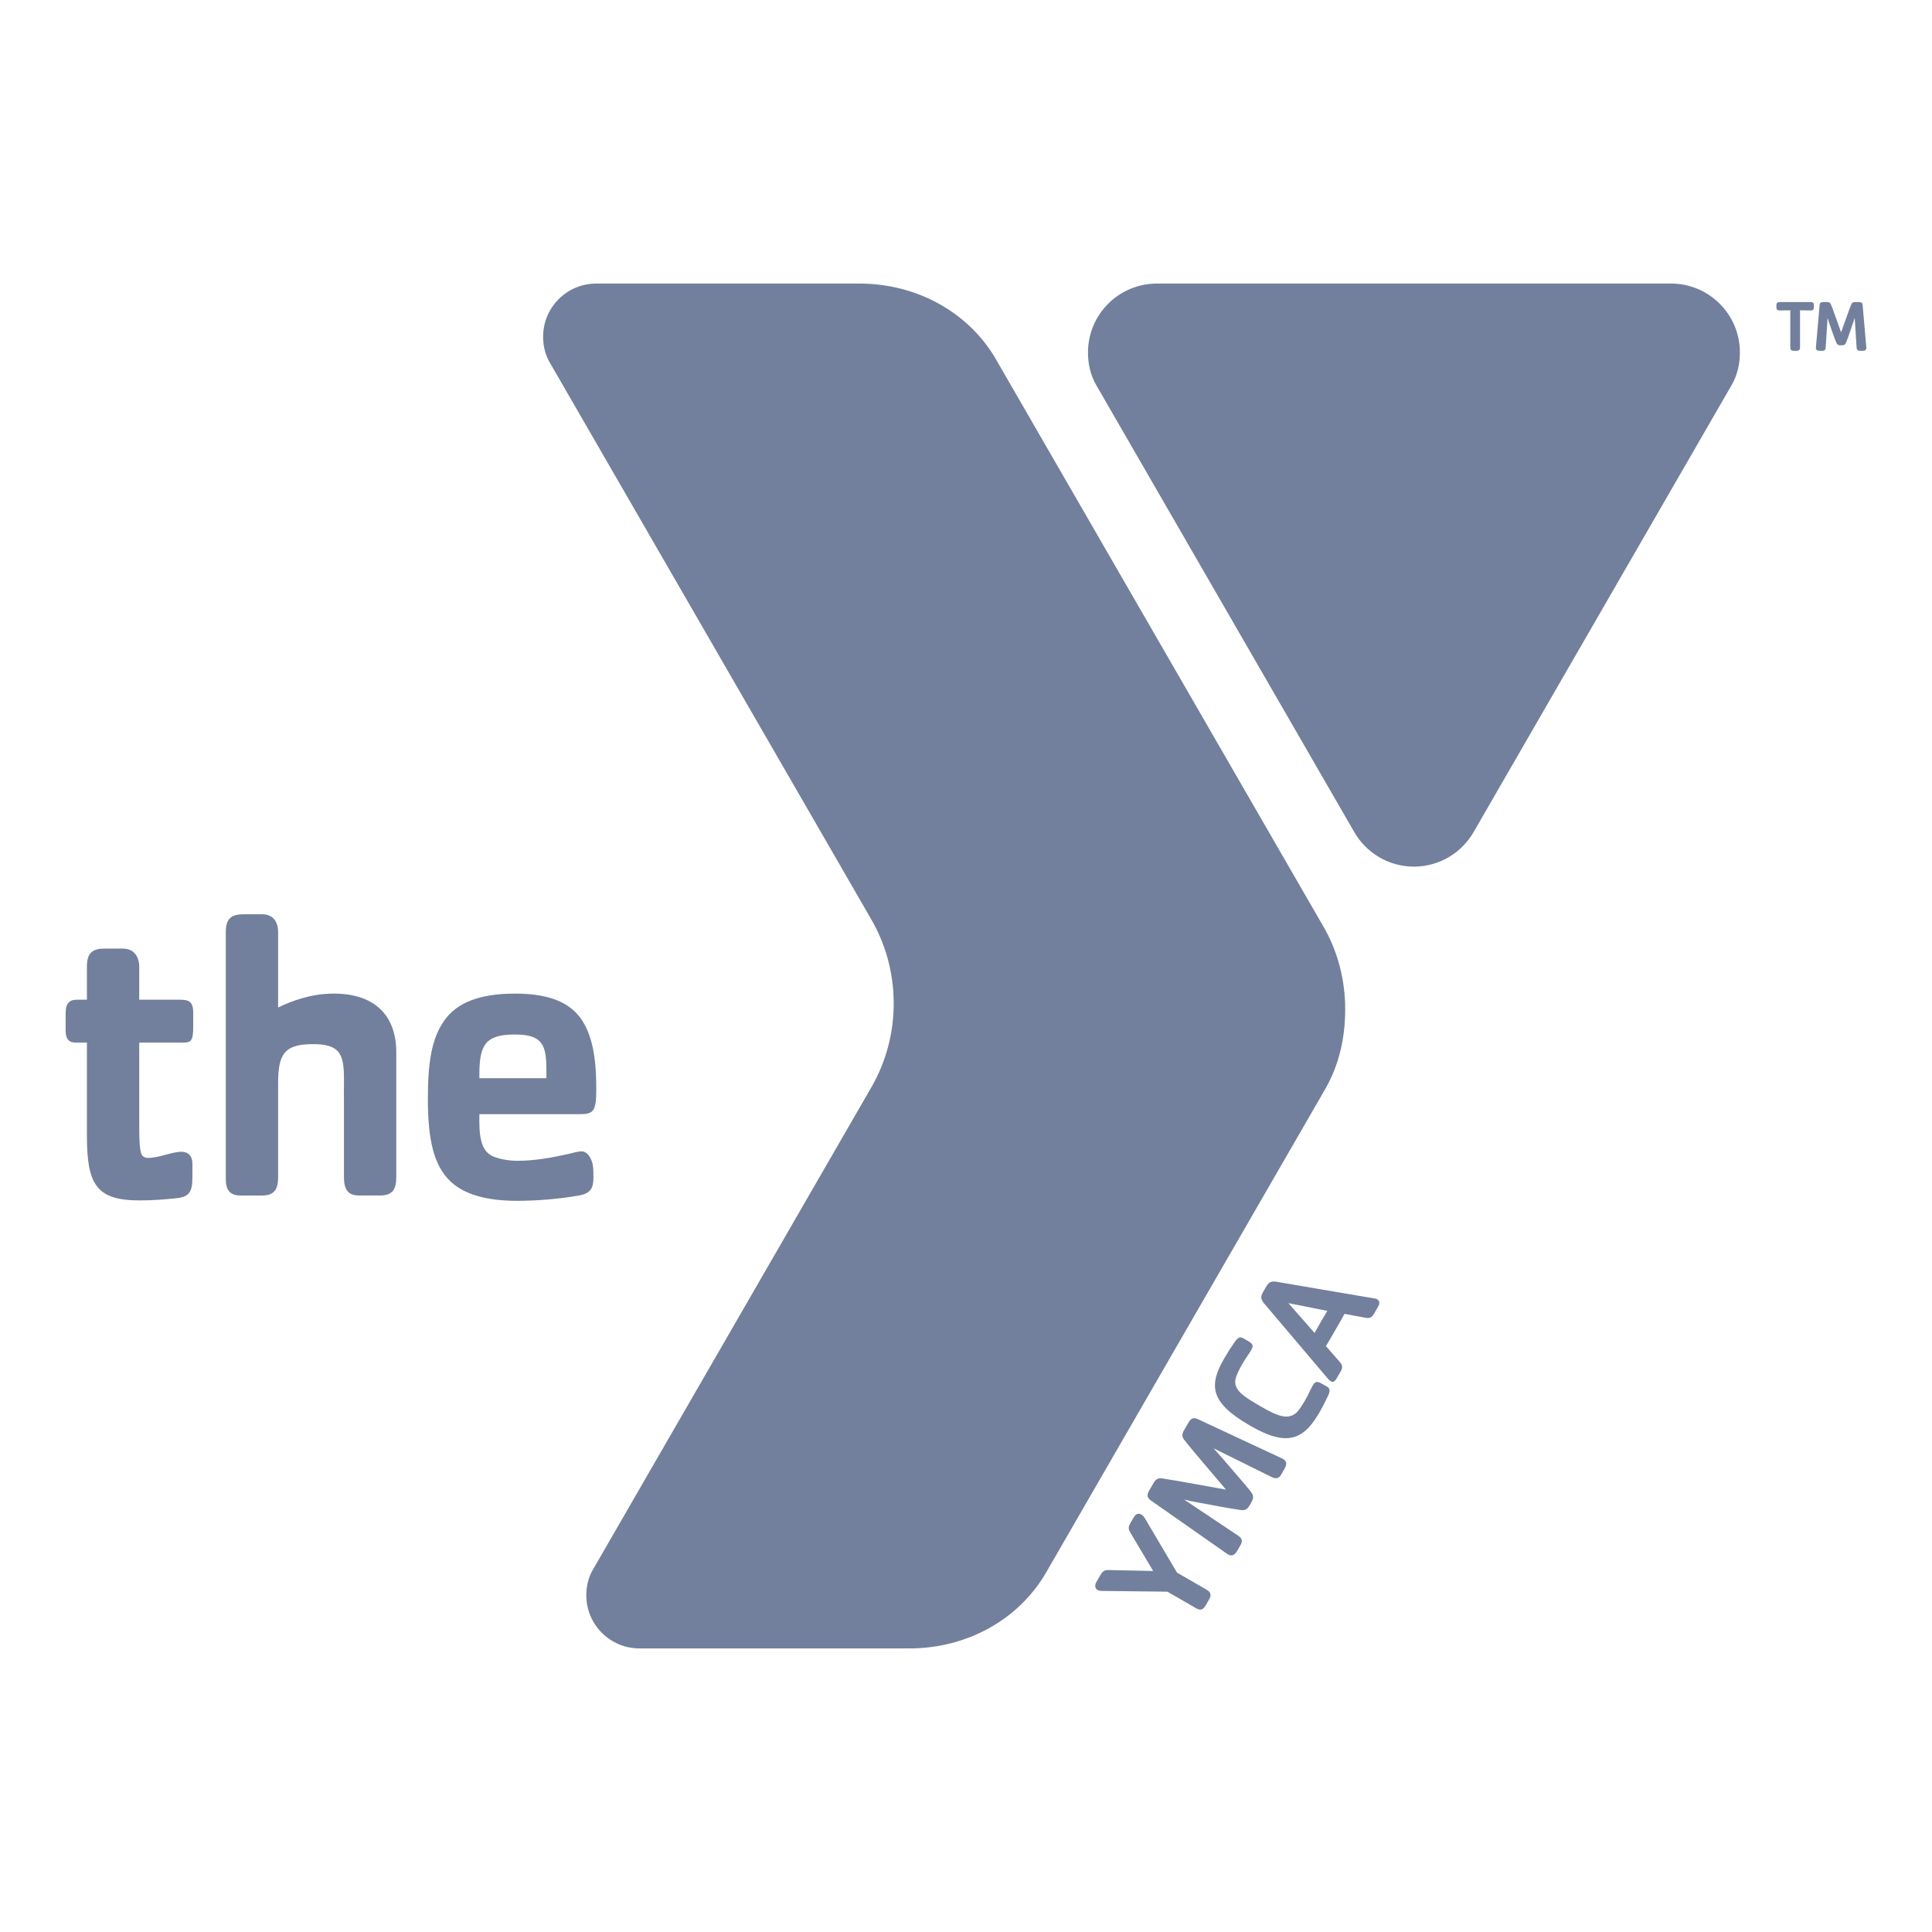
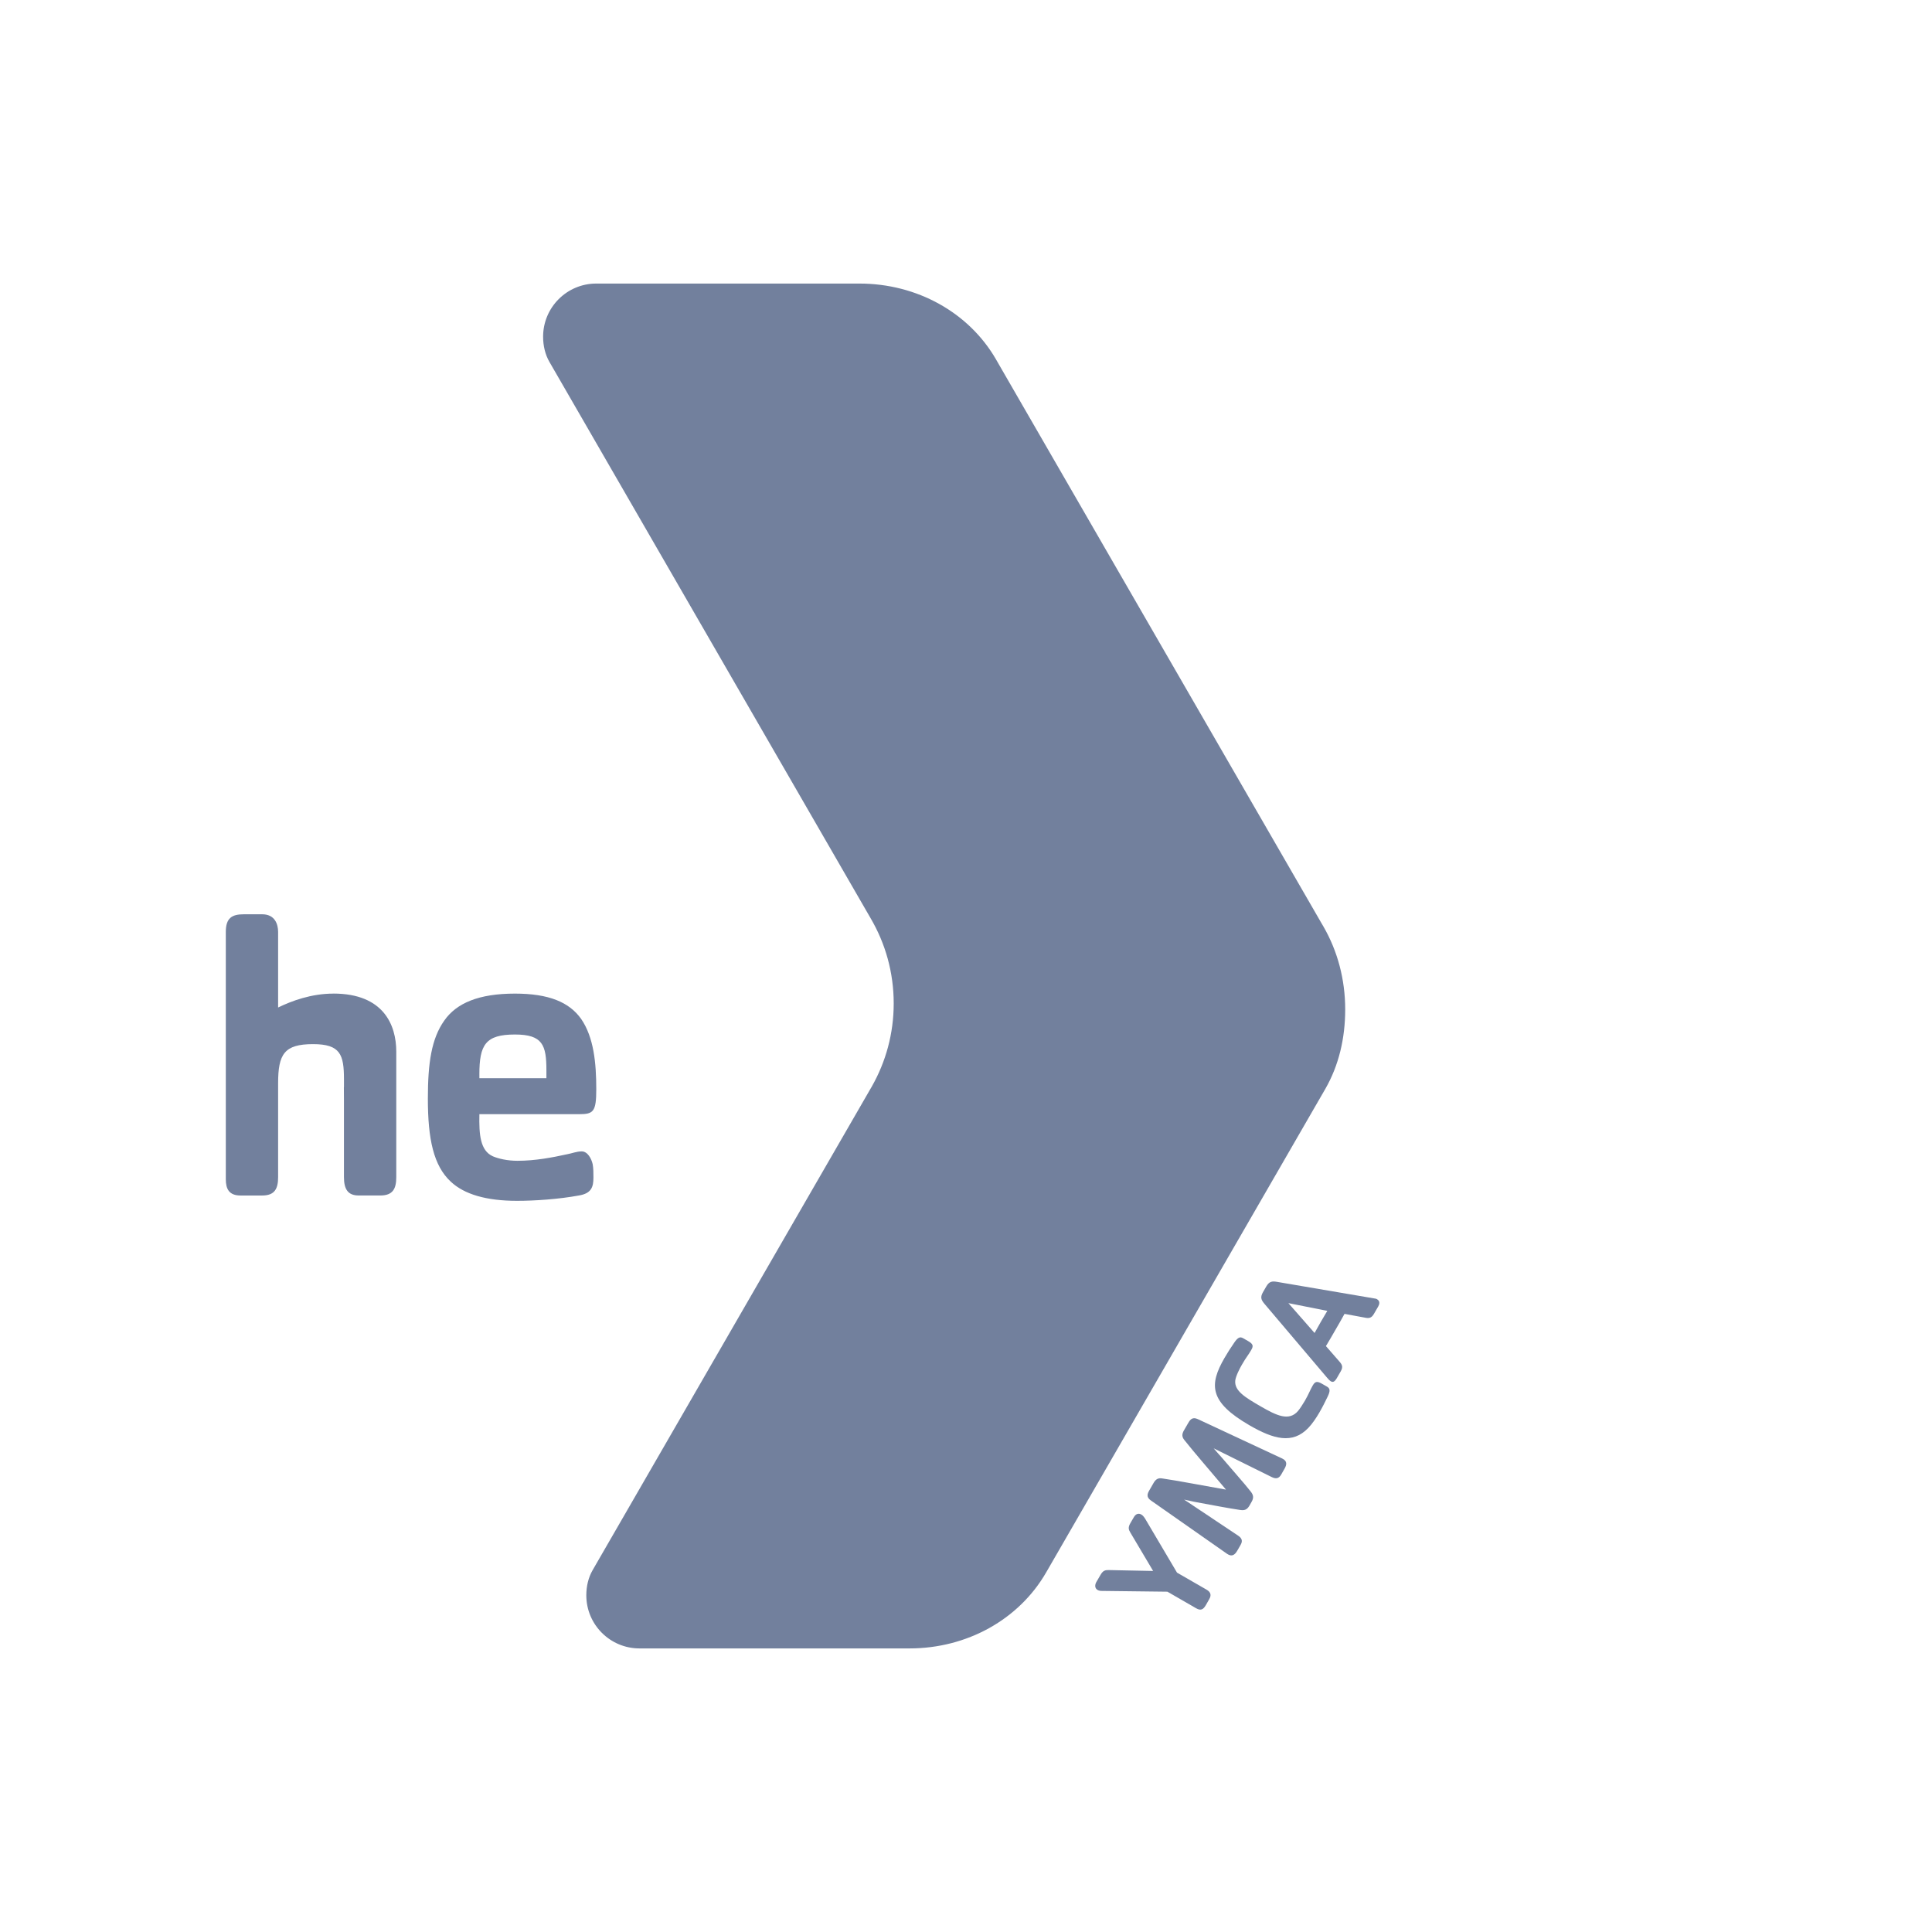
<svg xmlns="http://www.w3.org/2000/svg" viewBox="0 0 100 100">
  <defs>
    <style>.c{fill:#72809d;}</style>
  </defs>
  <g id="a">
    <g>
-       <path class="c" d="M93.725,16.069c-.185,0-.369-.004-.556-.008v1.927c0,.204-.177,.167-.323,.167-.124,0-.18-.035-.18-.167v-1.927c-.187,.004-.375,.008-.56,.008-.188,0-.158-.142-.158-.279,0-.108,.053-.154,.158-.154h1.619c.181,0,.162,.117,.162,.256,0,.116-.035,.177-.162,.177h0Z" />
-       <path class="c" d="M96.259,18.155c-.112,0-.153-.057-.162-.162l-.097-1.535c-.035,.094-.065,.192-.1,.29-.109,.317-.218,.671-.346,.977-.068,.162-.148,.147-.306,.147-.118,0-.162-.045-.205-.147-.133-.321-.236-.652-.355-.977-.032-.094-.059-.196-.093-.29l-.098,1.535c-.012,.2-.166,.162-.321,.162-.106,0-.185-.027-.185-.147v-.027l.192-2.195c.011-.12,.076-.15,.185-.15h.207c.098,0,.155,.026,.192,.117,.072,.162,.127,.336,.188,.501,.115,.317,.227,.634,.34,.947,.113-.313,.227-.63,.339-.947,.061-.165,.118-.339,.189-.501,.037-.091,.094-.117,.192-.117h.209c.108,0,.173,.03,.184,.15l.192,2.195v.027c0,.188-.218,.147-.344,.147h0Z" />
      <path class="c" d="M68.506,47.966l-.148-.253-16.517-28.611-.287-.499c-1.401-2.426-4.087-3.926-7.071-3.926h-13.621c-1.519,0-2.751,1.233-2.751,2.751,0,.472,.109,.926,.327,1.304l16.625,28.796c.76,1.295,1.195,2.8,1.195,4.409,0,1.561-.41,3.025-1.128,4.291l-14.455,25.041c-.218,.376-.328,.829-.328,1.302,0,1.519,1.232,2.751,2.752,2.751h13.976c2.982,0,5.667-1.5,7.069-3.926l.289-.5,13.9-24.076,.259-.448c.708-1.228,1.035-2.634,1.035-4.125,0-1.557-.398-3.026-1.121-4.28h0Zm-23.447-.446l.004,.007-.001-.003-.003-.004h0Z" />
      <path class="c" d="M17.253,51.429c-1.143,0-2.159,.379-2.858,.719v-3.913c0-.402-.169-.912-.824-.912h-.953c-.612,0-.93,.191-.93,.912v12.801c0,.506,.169,.843,.762,.843h1.121c.655,0,.824-.359,.824-.951v-4.85c0-1.515,.314-2.034,1.808-2.034,1.414,0,1.601,.539,1.601,1.826v.397h-.005c.004,.203,.004,.434,.004,.695v3.965c0,.634,.211,.951,.761,.951h1.122c.656,0,.825-.359,.825-.951v-6.494c0-1.377-.655-3.006-3.257-3.006h0Zm7.559,4.189c0-1.544,.318-2.072,1.841-2.072,1.439,0,1.629,.549,1.629,1.861v.402h-3.469v-.191h0Zm5.289,3.978c-.253,0-.507,.105-.74,.146-.782,.171-1.651,.34-2.581,.34-.508,0-.973-.105-1.27-.232-.655-.296-.719-1.121-.697-2.18h5.162c.74,0,.888-.126,.888-1.29,0-1.355-.127-2.686-.782-3.639-.614-.867-1.671-1.312-3.428-1.312-1.862,0-3.026,.487-3.659,1.398-.658,.931-.848,2.177-.848,4.038,0,2.097,.296,3.473,1.185,4.297,.699,.657,1.842,.993,3.429,.993,.909,0,2.159-.084,3.194-.275,.657-.105,.762-.441,.762-.931,0-.234,0-.487-.041-.697-.064-.275-.255-.657-.572-.657h0Z" />
-       <path class="c" d="M9.49,53.966h-2.284v4.254c0,.993,.044,1.374,.128,1.544,.064,.108,.17,.169,.317,.169,.593,0,1.247-.317,1.735-.317,.465,0,.573,.359,.573,.592v.76c0,.784-.214,.997-.89,1.059-.679,.064-1.143,.106-1.842,.106-2.244,0-2.728-.827-2.728-3.343v-4.825h-.592c-.402,0-.509-.274-.509-.612v-.91c0-.531,.212-.698,.572-.698h.529v-1.714c0-.719,.297-.932,.91-.932h.952c.655,0,.845,.529,.845,.932v1.714h2.075c.465,0,.72,.062,.72,.677v.74c0,.718-.128,.803-.51,.803h0Z" />
      <path class="c" d="M59.299,78.653l1.623,2.746,1.532,.883c.213,.124,.257,.283,.137,.488l-.176,.31c-.137,.235-.264,.303-.512,.159l-1.478-.853-3.362-.04c-.097,.003-.185-.01-.249-.048-.177-.102-.133-.296-.068-.411l.223-.383c.123-.213,.242-.241,.412-.238l2.305,.047-1.186-1.999c-.087-.144-.118-.257,.006-.473l.181-.311c.108-.188,.256-.216,.393-.135,.086,.047,.174,.177,.22,.259h0Z" />
      <path class="c" d="M66.484,76.026l-.171,.299c-.123,.213-.276,.23-.484,.13l-3.011-1.49c.124,.148,.304,.346,.442,.502,.538,.635,1.124,1.286,1.468,1.724,.138,.173,.187,.318,.051,.55l-.106,.187c-.136,.235-.279,.259-.5,.225-.549-.08-1.416-.246-2.234-.397-.209-.035-.462-.104-.651-.138l2.794,1.864c.194,.13,.254,.271,.131,.482l-.173,.3c-.129,.22-.279,.333-.531,.159l-3.943-2.762c-.242-.167-.18-.342-.082-.513l.225-.391c.116-.199,.239-.264,.431-.236,.812,.116,2.229,.391,3.317,.581-.709-.845-1.659-1.936-2.164-2.578-.119-.155-.126-.292-.011-.491l.228-.393c.1-.171,.218-.311,.487-.187l4.362,2.035c.275,.13,.253,.317,.124,.539h0Z" />
      <path class="c" d="M68.721,72.285c-.158,.322-.245,.505-.435,.834-.153,.265-.359,.574-.57,.792-.816,.853-1.8,.579-3.036-.134-2.095-1.21-2.104-2.1-1.301-3.489,.191-.329,.307-.501,.506-.794,.189-.281,.304-.318,.464-.225l.235,.134c.254,.147,.317,.242,.182,.467-.149,.267-.26,.373-.477,.752-.133,.227-.326,.611-.352,.834-.055,.528,.5,.868,1.32,1.34,.806,.466,1.459,.787,1.93,.234,.095-.116,.225-.308,.354-.528,.217-.379,.256-.529,.408-.794,.133-.227,.242-.221,.5-.072l.235,.135c.156,.091,.184,.211,.036,.514h0Z" />
      <path class="c" d="M66.688,67.451l1.354,1.544c.094-.166,.2-.362,.319-.568,.127-.223,.221-.369,.34-.577l-2.013-.4h0Zm4.648,.173l-.227,.391c-.127,.22-.271,.224-.444,.189l-1.073-.198c-.17,.311-.301,.538-.484,.852-.173,.299-.324,.564-.478,.816l.675,.773c.156,.174,.231,.293,.09,.535l-.188,.328c-.141,.245-.227,.242-.334,.18-.04-.024-.115-.094-.187-.184l-3.235-3.817c-.176-.207-.23-.344-.079-.606l.169-.293c.153-.265,.3-.286,.557-.241l5.048,.86c.044,.005,.088,.012,.124,.035,.177,.102,.131,.265,.066,.38h0Z" />
-       <path class="c" d="M86.49,14.677h-26.61c-1.97,0-3.566,1.597-3.566,3.565,0,.613,.134,1.188,.427,1.692l13.356,23.134c.614,1.068,1.768,1.788,3.087,1.788,1.322,0,2.472-.72,3.089-1.788l13.354-23.134c.293-.504,.429-1.079,.429-1.692,0-1.969-1.595-3.565-3.566-3.565h0Z" />
    </g>
  </g>
  <g id="b" />
</svg>